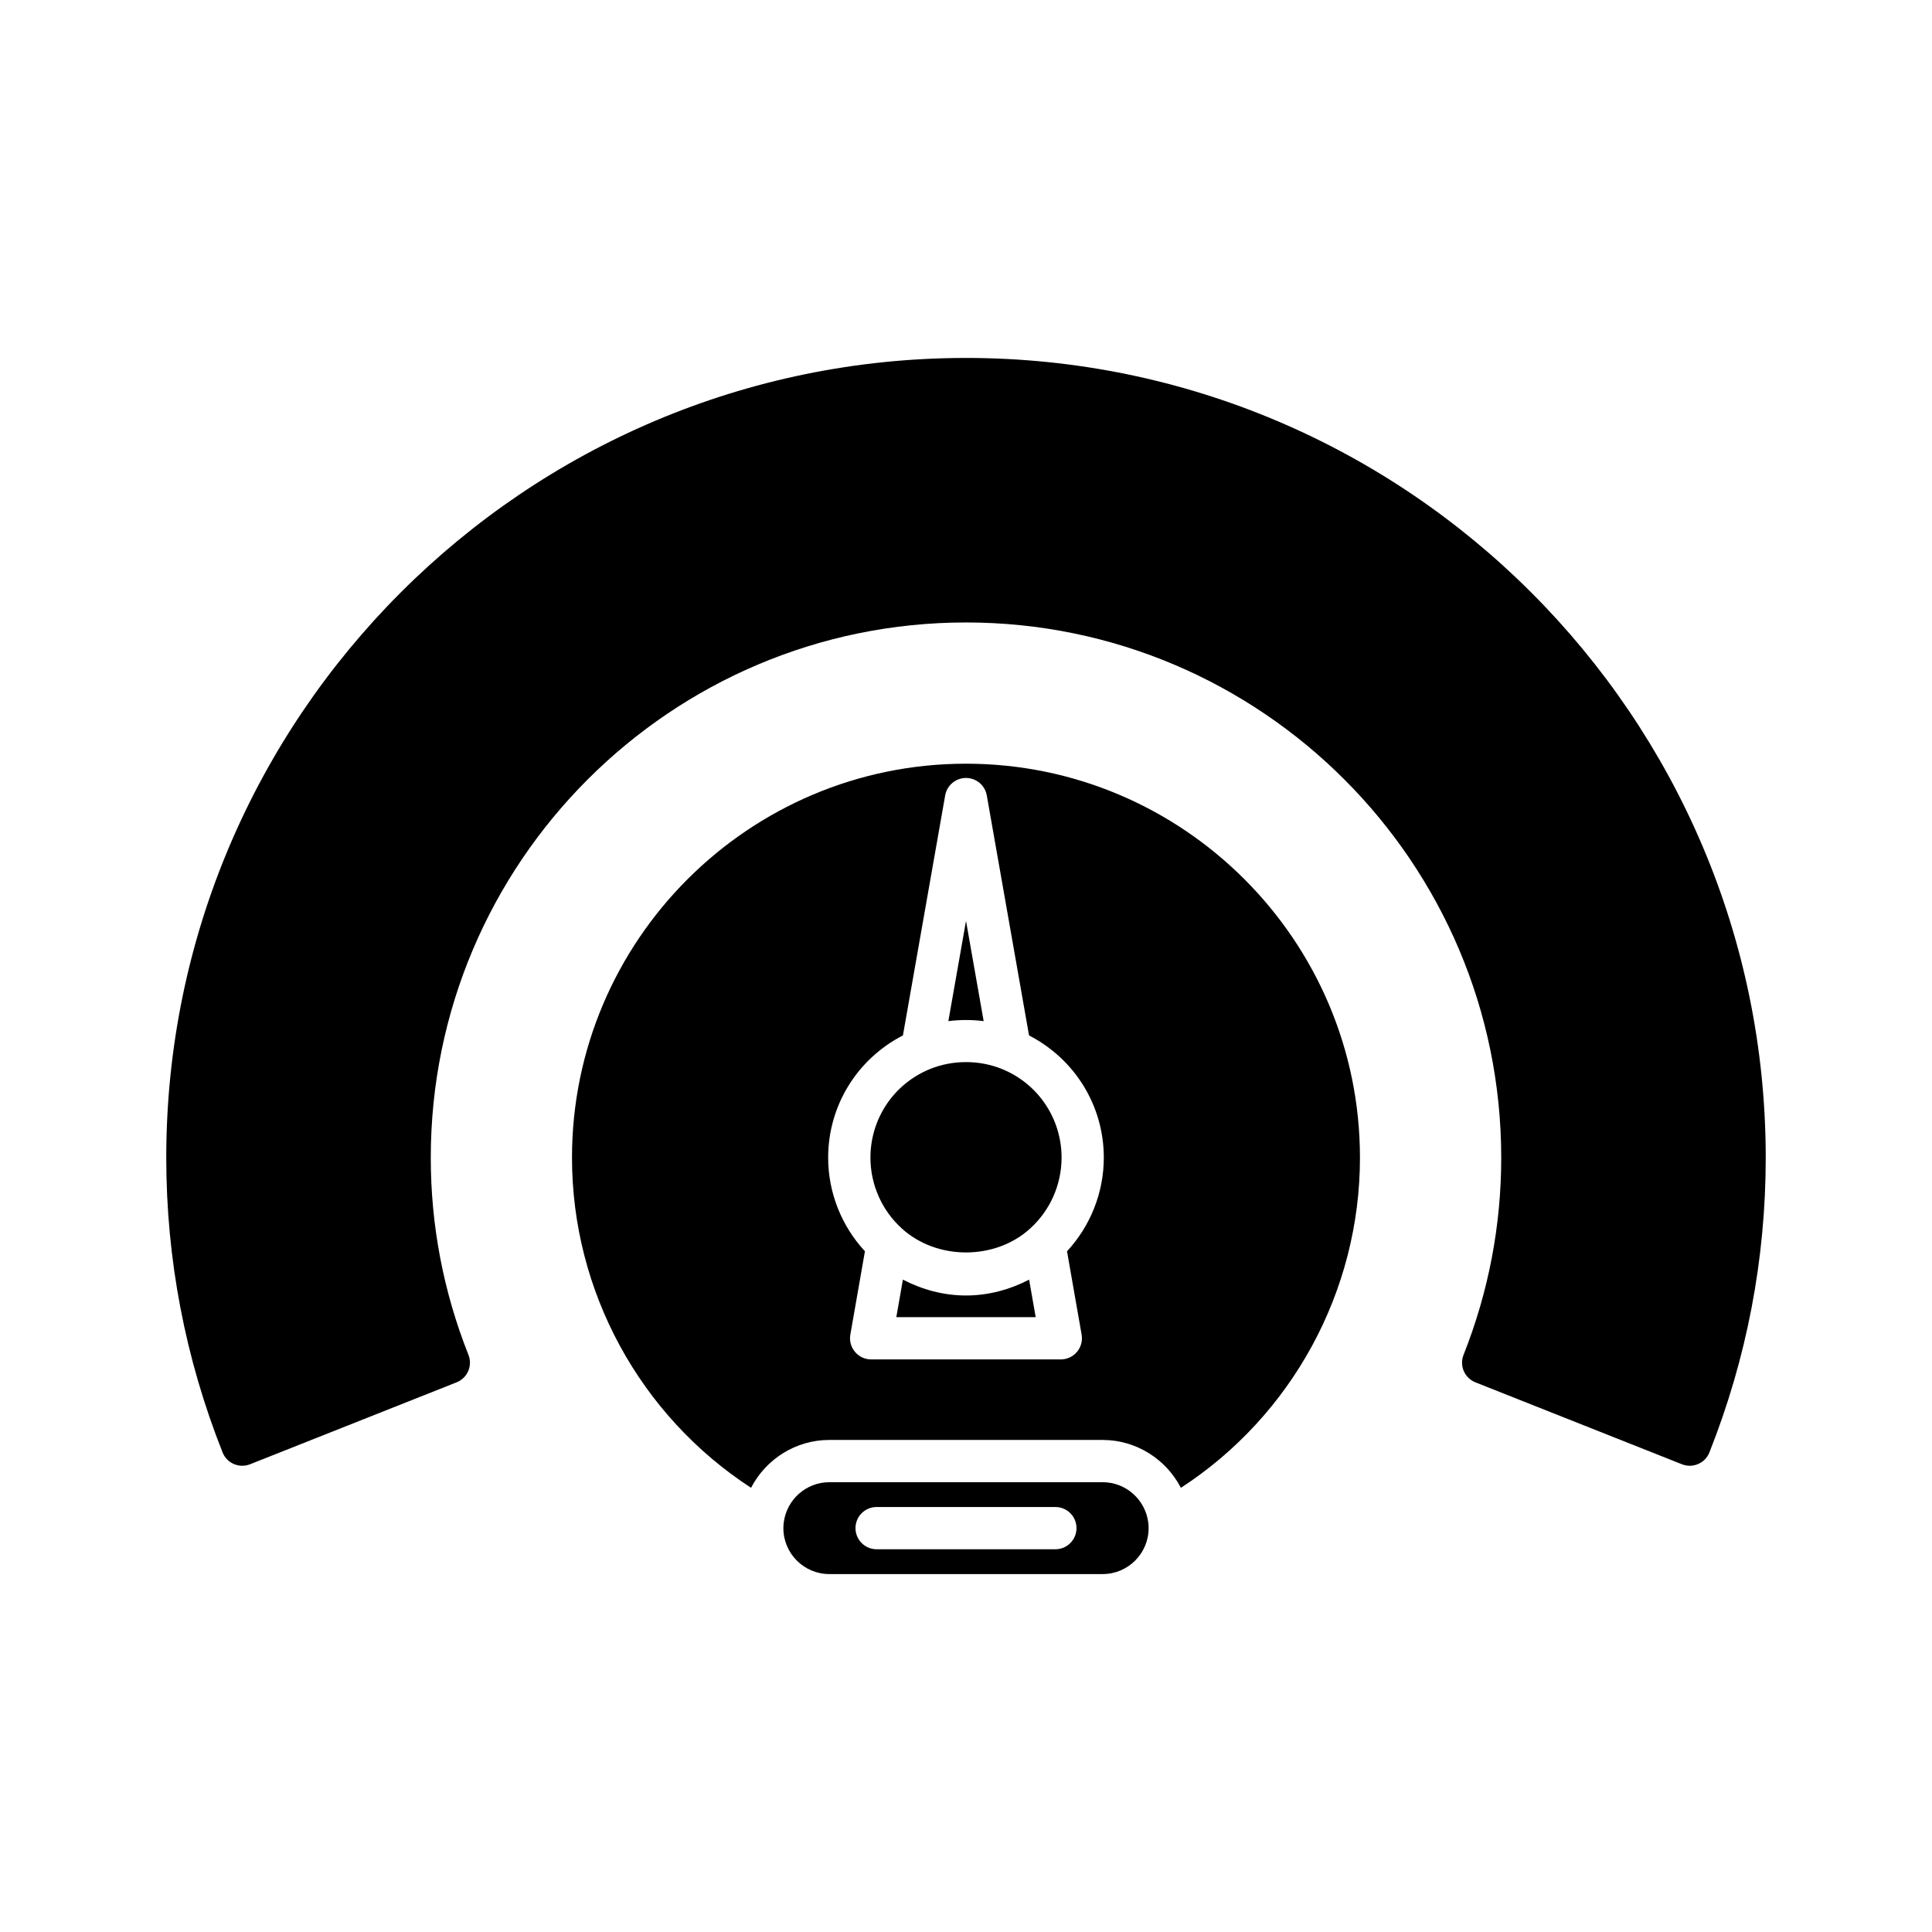
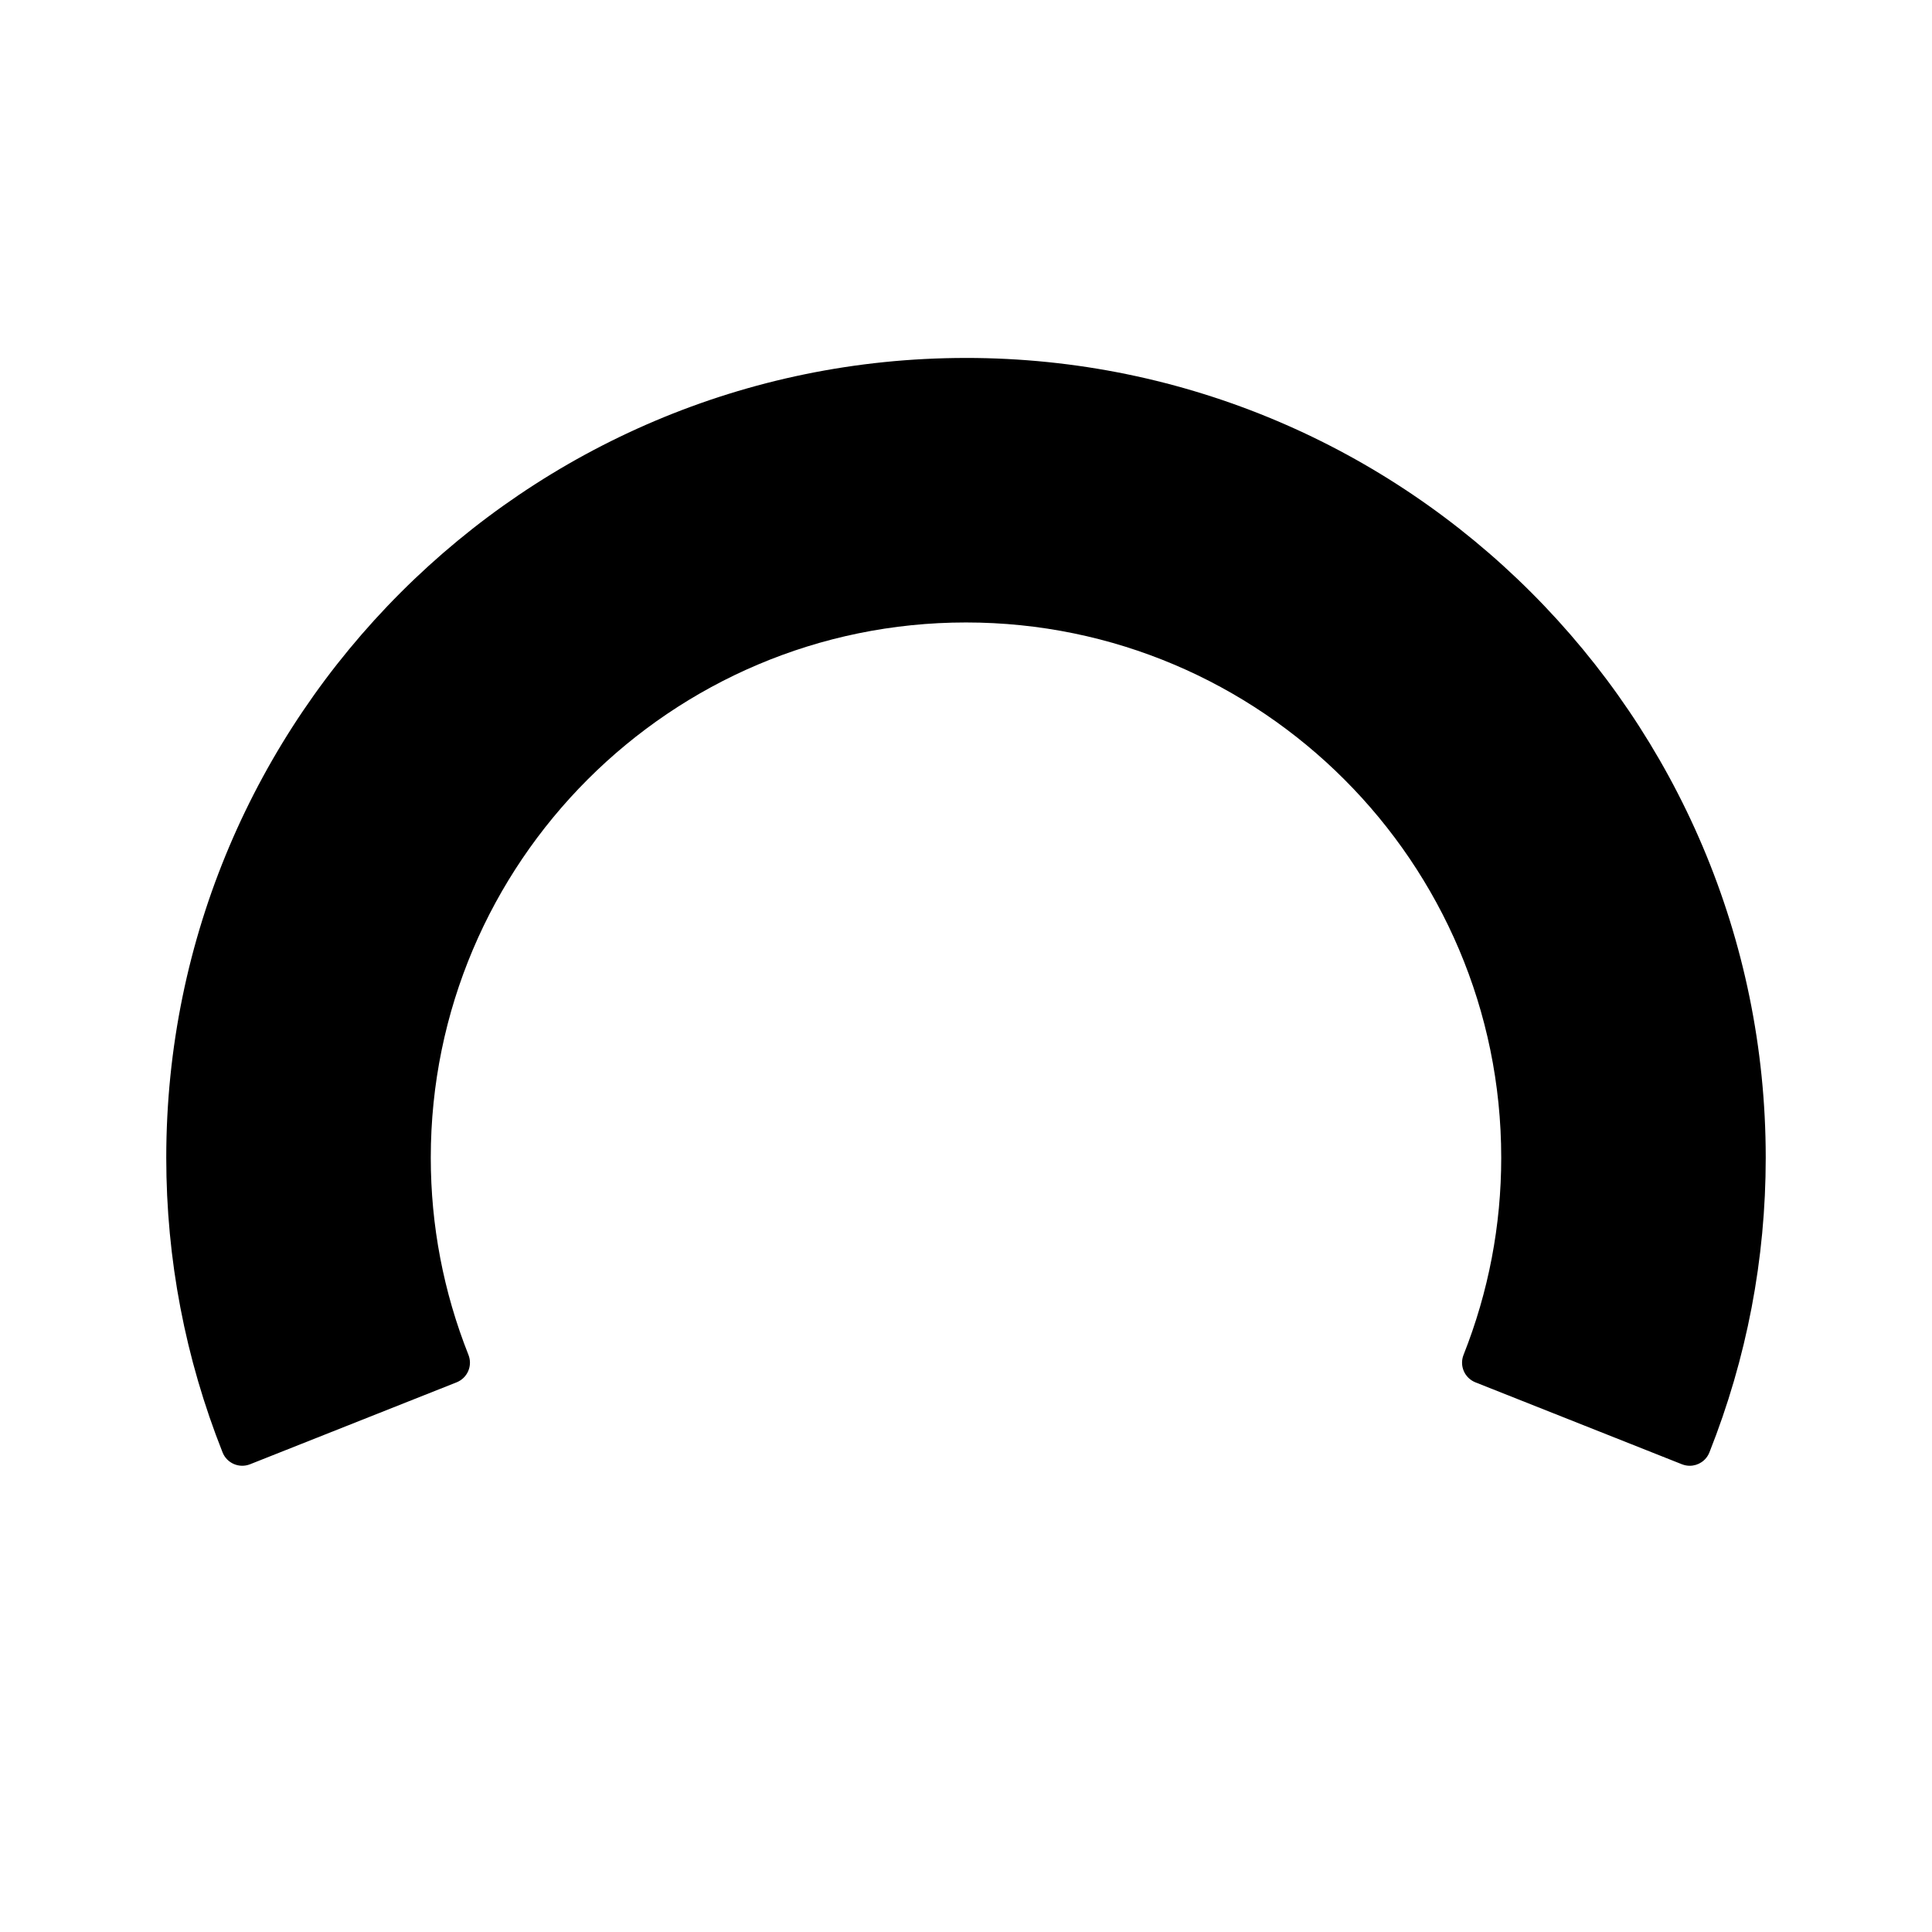
<svg xmlns="http://www.w3.org/2000/svg" fill="#000000" width="800px" height="800px" version="1.1" viewBox="144 144 512 512">
  <g>
-     <path d="m436.23 536.8h-72.457c-6.094 0-11.281 4.57-12.066 10.633-0.07 0.516-0.105 1.012-0.105 1.539 0 6.711 5.461 12.172 12.168 12.172h72.457c6.707 0 12.168-5.461 12.168-12.172 0-0.527-0.031-1.023-0.098-1.516-0.785-6.086-5.973-10.656-12.066-10.656zm-12.543 17.77h-47.375c-3.094 0-5.598-2.508-5.598-5.598s2.504-5.598 5.598-5.598h47.375c3.094 0 5.598 2.508 5.598 5.598s-2.5 5.598-5.598 5.598z" />
-     <path d="m409.57 427.31c-3.008-1.223-6.234-1.844-9.566-1.844-3.336 0-6.559 0.621-9.578 1.848-9.562 3.91-15.75 13.125-15.75 23.48 0 7.144 3.035 13.984 8.32 18.77 9.293 8.469 24.738 8.453 33.996 0.016 5.301-4.797 8.336-11.637 8.336-18.785 0-10.352-6.188-19.57-15.758-23.484z" />
-     <path d="m400 487.32c-5.914 0-11.594-1.547-16.723-4.203l-1.742 9.941h36.934l-1.742-9.941c-5.133 2.656-10.812 4.203-16.727 4.203z" />
-     <path d="m456.95 538.29c29.43-19.145 47.453-52.062 47.453-87.492 0-57.57-46.84-104.41-104.41-104.41-57.57 0-104.41 46.84-104.41 104.41 0 35.426 18.023 68.344 47.453 87.488 3.918-7.566 11.801-12.684 20.727-12.684h72.457c8.922 0.004 16.801 5.113 20.727 12.688zm-30.18-62.691 3.871 22.094c0.285 1.629-0.164 3.301-1.23 4.566-1.066 1.27-2.637 2-4.285 2h-50.262c-1.652 0-3.219-0.73-4.285-2-1.066-1.266-1.516-2.938-1.23-4.566l3.867-22.094c-6.211-6.703-9.746-15.57-9.746-24.805 0-13.824 7.715-26.16 19.816-32.398l11.195-63.605c0.473-2.672 2.797-4.625 5.516-4.625s5.039 1.953 5.512 4.629l11.195 63.605c12.105 6.246 19.816 18.582 19.816 32.398-0.004 9.227-3.531 18.09-9.75 24.801z" />
-     <path d="m404.68 414.61-4.676-26.559-4.68 26.562c3.106-0.395 6.25-0.395 9.355-0.004z" />
    <path d="m400 238.86c-116.87 0-211.94 95.078-211.94 211.94 0 26.871 5.023 53.148 14.926 78.109 1.148 2.875 4.406 4.273 7.269 3.141l54.754-21.719c1.379-0.551 2.481-1.621 3.074-2.984 0.59-1.363 0.613-2.902 0.066-4.285-6.625-16.703-9.988-34.285-9.988-52.262 0-78.211 63.633-141.84 141.84-141.84 78.211 0 141.84 63.633 141.84 141.84 0 17.973-3.363 35.559-9.988 52.262-0.547 1.379-0.523 2.918 0.066 4.285 0.59 1.363 1.695 2.434 3.07 2.984l54.754 21.719c0.68 0.266 1.379 0.395 2.066 0.395 2.227-0.004 4.328-1.34 5.203-3.539 9.902-24.957 14.926-51.234 14.926-78.109-0.004-116.86-95.078-211.94-211.95-211.94z" />
  </g>
</svg>